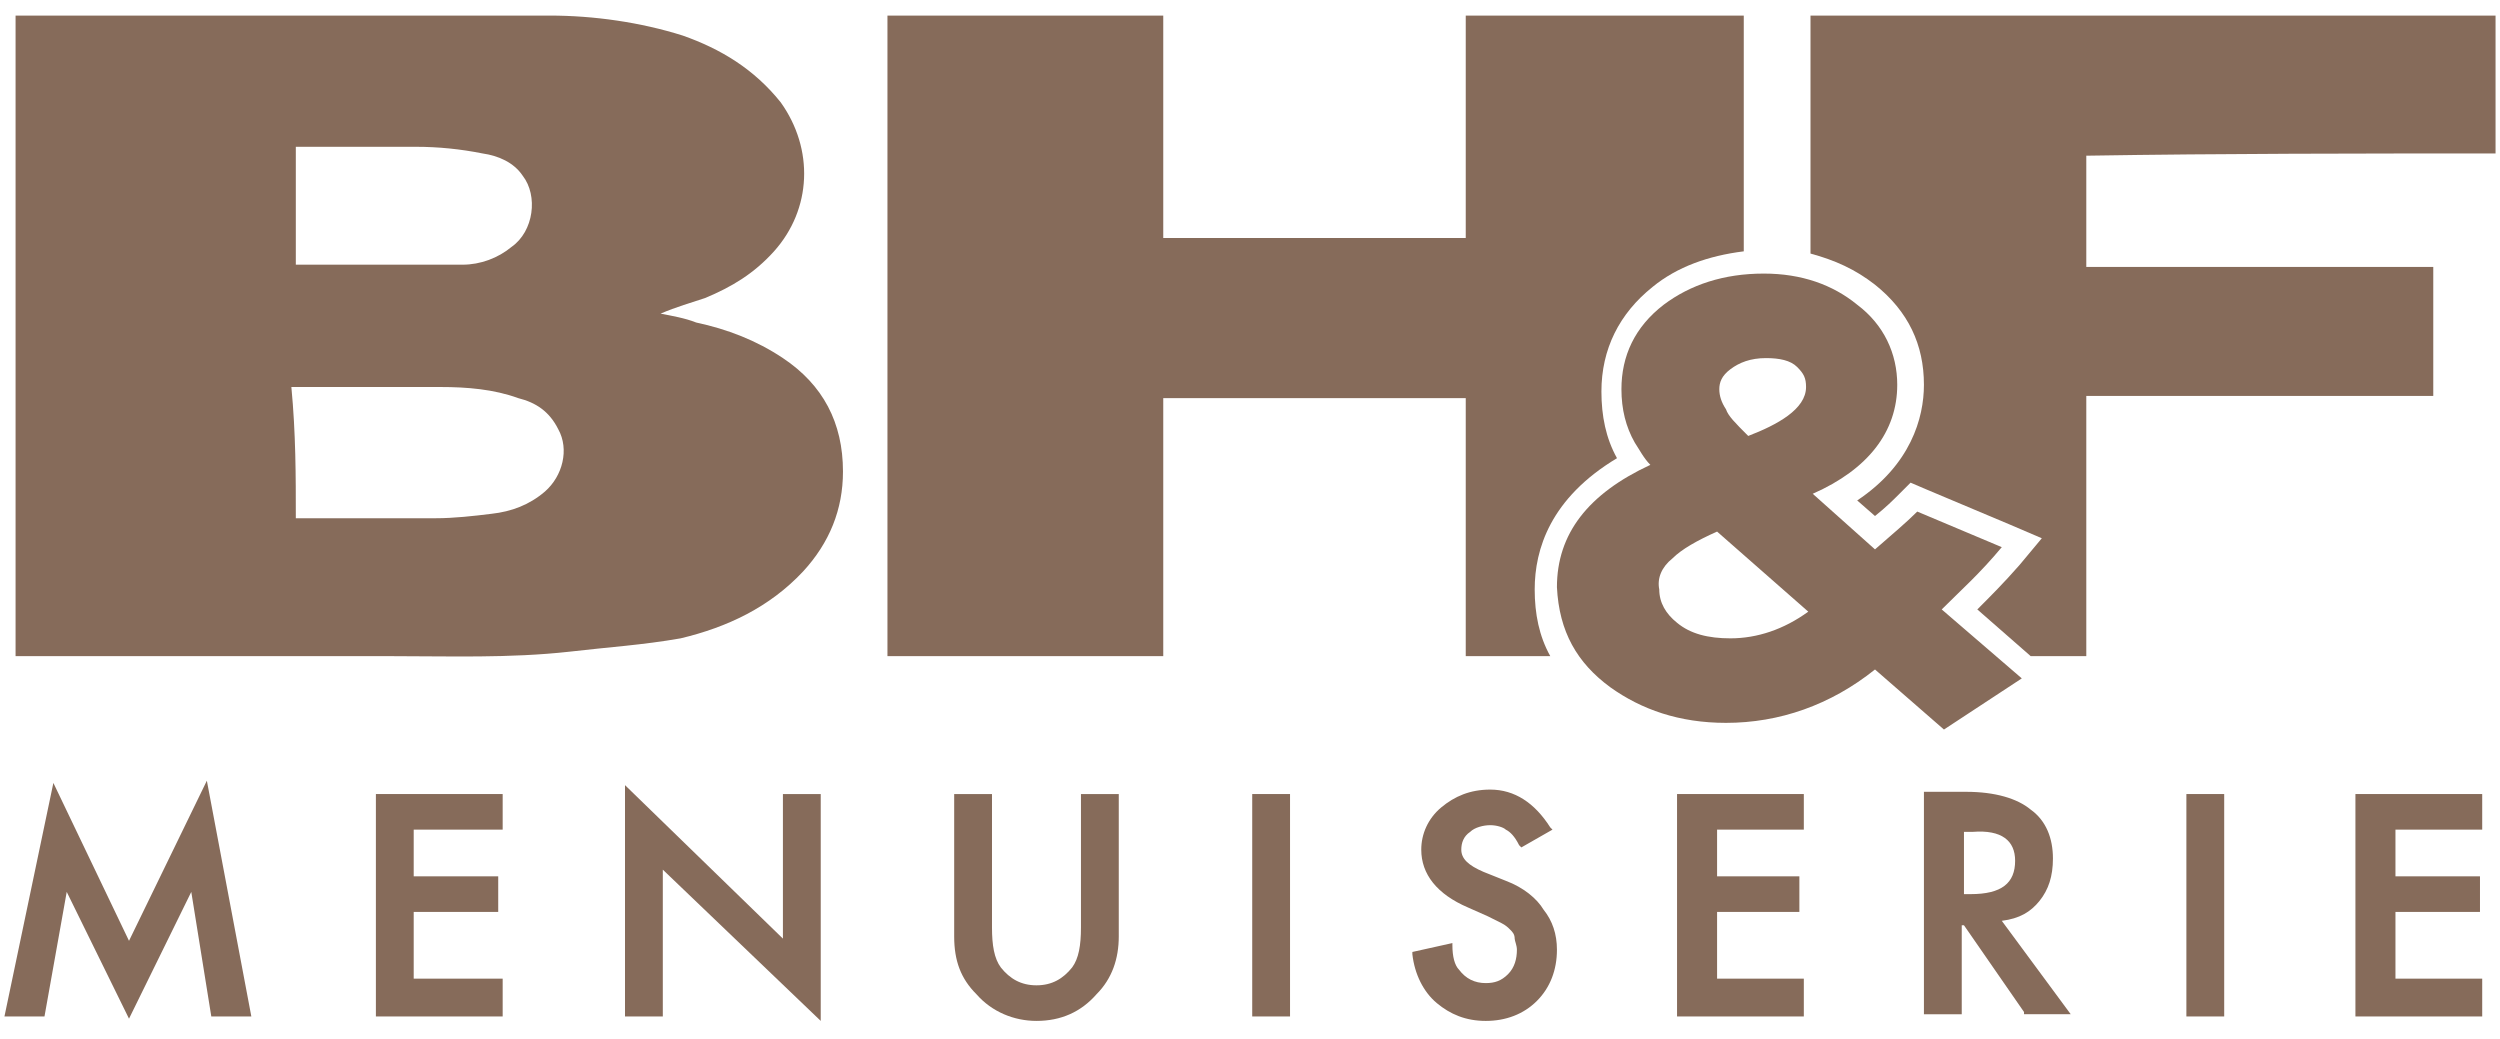
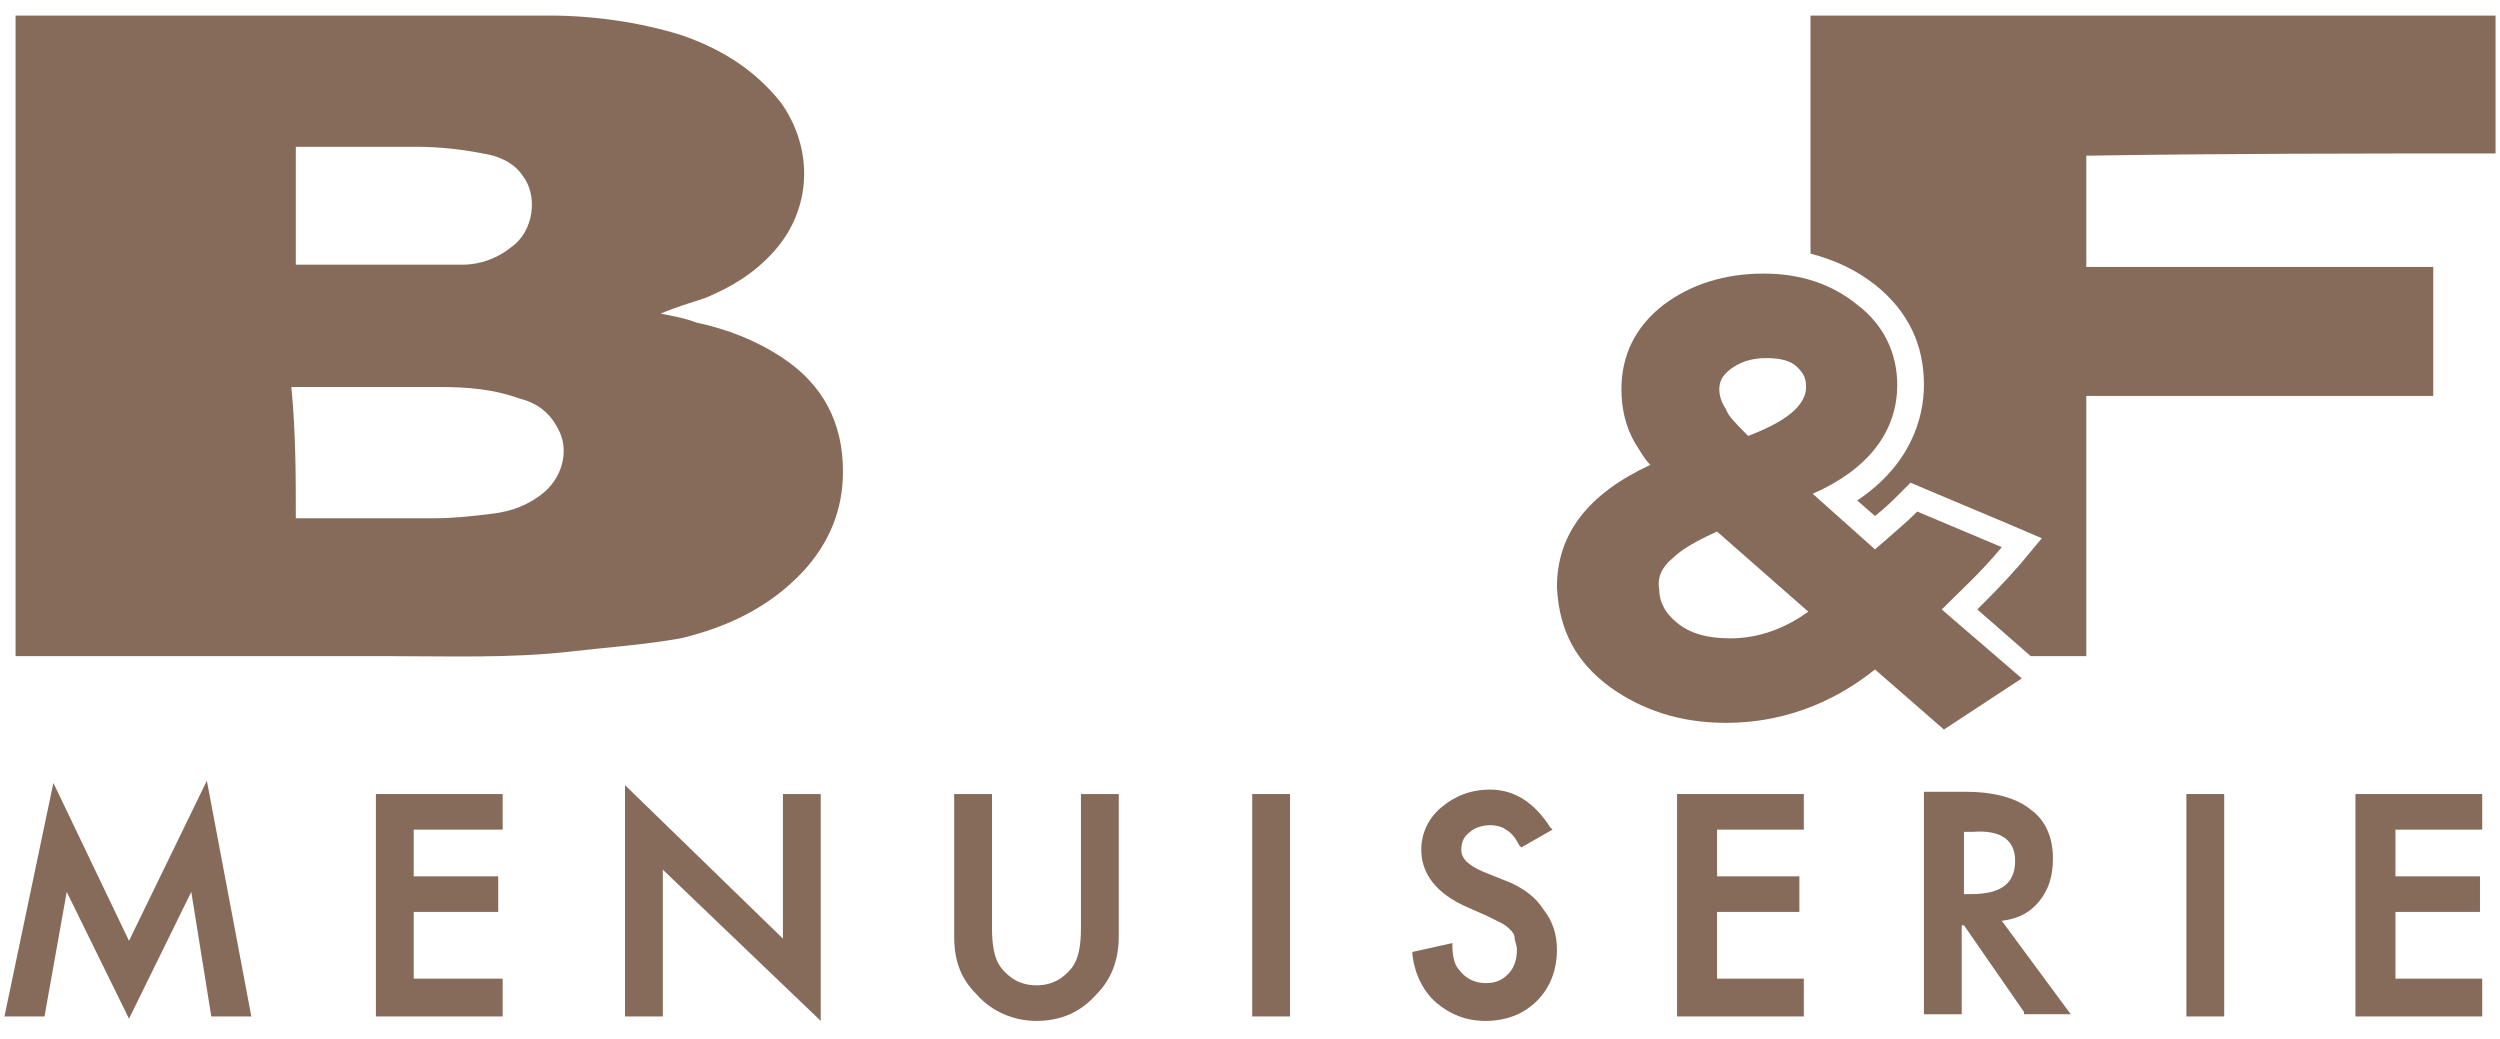
<svg xmlns="http://www.w3.org/2000/svg" version="1.1" id="Calque_1" x="0px" y="0px" viewBox="0 0 112.4 46.7" style="enable-background:new 0 0 112.4 46.7;" xml:space="preserve">
  <style type="text/css">
	.st0{fill:#866B5A;}
</style>
  <g>
    <g>
      <g>
        <path class="st0" d="M24.7,0.7c2,0,4.1,0.3,6,0.9c1.7,0.6,3.2,1.5,4.4,3c1.5,2.1,1.4,4.8-0.3,6.7c-0.9,1-1.9,1.6-3.1,2.1     c-0.6,0.2-1.3,0.4-2,0.7c0.5,0.1,1.1,0.2,1.6,0.4c1.4,0.3,2.7,0.8,3.9,1.6c1.8,1.2,2.7,2.9,2.7,5.1c0,1.7-0.6,3.2-1.8,4.5     c-1.5,1.6-3.4,2.5-5.5,3c-1.7,0.3-3.3,0.4-5,0.6c-2.7,0.3-5.4,0.2-8.1,0.2c-5.5,0-11,0-16.5,0c-0.1,0-0.2,0-0.3,0     c0-9.6,0-19.2,0-28.8H24.7z M13.3,23.3c0.1,0,0.2,0,0.3,0c2,0,4,0,6,0c0.8,0,1.7-0.1,2.5-0.2c0.9-0.1,1.7-0.4,2.4-1     c0.8-0.7,1.1-1.9,0.6-2.8c-0.4-0.8-1-1.2-1.8-1.4c-1.1-0.4-2.3-0.5-3.5-0.5c-2.1,0-4.3,0-6.4,0c-0.1,0-0.2,0-0.3,0     C13.3,19.5,13.3,21.4,13.3,23.3z M20.8,11.9c0.8,0,1.6-0.3,2.2-0.8c1-0.7,1.2-2.3,0.5-3.2c-0.4-0.6-1.1-0.9-1.8-1     c-1-0.2-2-0.3-3-0.3c-1.7,0-3.4,0-5.1,0c-0.1,0-0.2,0-0.3,0c0,1.8,0,3.5,0,5.3H20.8z" />
      </g>
-       <path class="st0" d="M69.7,29.5c-0.5-0.9-0.7-1.9-0.7-3c0-1.8,0.7-4.1,3.7-5.9c0,0,0,0,0,0c-0.5-0.9-0.7-1.9-0.7-3    c0-1.9,0.8-3.5,2.3-4.7c1.1-0.9,2.5-1.4,4.1-1.6c0-3.5,0-7.1,0-10.6c-4.2,0-8.3,0-12.5,0c0,3.4,0,6.7,0,10c-4.5,0-9,0-13.6,0    c0-3.4,0-6.7,0-10c-4.2,0-8.3,0-12.4,0c0,9.6,0,19.2,0,28.8c4.1,0,8.3,0,12.4,0c0-3.9,0-7.7,0-11.6c4.5,0,9.1,0,13.6,0    c0,3.9,0,7.7,0,11.6C67.1,29.5,68.4,29.5,69.7,29.5z" />
      <path class="st0" d="M112.2,6.9c0-2.1,0-4.1,0-6.2c-10.3,0-20.5,0-30.8,0c0,3.5,0,7.1,0,10.7c1.1,0.3,2,0.7,2.9,1.4    c1.5,1.2,2.2,2.7,2.2,4.5c0,1.5-0.6,3.6-3,5.2l0.8,0.7c0.5-0.4,0.8-0.7,1.1-1l0.5-0.5l0.7,0.3l3.8,1.6l1.4,0.6l-1,1.2    c-0.7,0.8-1.3,1.4-1.9,2l2.4,2.1c0.8,0,1.7,0,2.5,0c0-3.8,0-7.9,0-11.7c5.2,0,10.4,0,15.6,0c0-2,0-3.9,0-5.8c-5.2,0-10.4,0-15.6,0    c0-1.7,0-3.3,0-5C100,6.9,106.1,6.9,112.2,6.9z" />
    </g>
    <path class="st0" d="M72.4,30.9c1.4,1,3.1,1.6,5.2,1.6c2.4,0,4.7-0.8,6.7-2.4l3.1,2.7l3.5-2.3l-3.6-3.1c0.9-0.9,1.7-1.6,2.7-2.8   l-3.8-1.6c-0.5,0.5-1.1,1-1.9,1.7l-2.8-2.5c2.5-1.1,3.8-2.8,3.8-4.9c0-1.4-0.6-2.7-1.8-3.6c-1.1-0.9-2.5-1.4-4.2-1.4   c-1.8,0-3.3,0.5-4.5,1.4c-1.3,1-1.9,2.3-1.9,3.8c0,0.9,0.2,1.7,0.6,2.4c0.2,0.3,0.4,0.7,0.7,1c-2.8,1.3-4.2,3.1-4.2,5.5   C70.1,28.4,70.9,29.8,72.4,30.9z M77.8,16.6c0.4-0.3,0.9-0.5,1.6-0.5c0.6,0,1.1,0.1,1.4,0.4c0.3,0.3,0.4,0.5,0.4,0.9   c0,1-1.3,1.7-2.6,2.2c-0.6-0.6-0.9-0.9-1-1.2c-0.2-0.3-0.3-0.6-0.3-0.9C77.3,17.2,77.4,16.9,77.8,16.6z M75.2,25.1   c0.4-0.4,1.1-0.8,2-1.2l4.1,3.6c-1.1,0.8-2.3,1.2-3.5,1.2c-1,0-1.8-0.2-2.4-0.7c-0.5-0.4-0.8-0.9-0.8-1.5   C74.5,26,74.7,25.5,75.2,25.1z" />
  </g>
  <g>
    <polygon class="st0" points="5.8,42.3 2.4,35.2 0.2,45.7 2,45.7 3,40.1 5.8,45.8 8.6,40.1 9.5,45.7 11.3,45.7 9.3,35.1  " />
    <polygon class="st0" points="16.9,45.7 22.6,45.7 22.6,44 18.6,44 18.6,41 22.4,41 22.4,39.4 18.6,39.4 18.6,37.3 22.6,37.3    22.6,35.7 16.9,35.7  " />
    <polygon class="st0" points="35.2,42.2 28.1,35.3 28.1,45.7 29.8,45.7 29.8,39.1 36.9,45.9 36.9,35.7 35.2,35.7  " />
    <path class="st0" d="M48.6,41.7c0,0.8-0.1,1.4-0.4,1.8c-0.4,0.5-0.9,0.8-1.6,0.8c-0.7,0-1.2-0.3-1.6-0.8c-0.3-0.4-0.4-1-0.4-1.8v-6   h-1.7v6.4c0,1.1,0.3,1.9,1,2.6c0.7,0.8,1.7,1.2,2.7,1.2c1.1,0,2-0.4,2.7-1.2c0.7-0.7,1-1.6,1-2.6v-6.4h-1.7V41.7z" />
    <rect x="56.3" y="35.7" class="st0" width="1.7" height="10" />
    <path class="st0" d="M67.7,39.6l-1-0.4c-0.7-0.3-1-0.6-1-1c0-0.3,0.1-0.6,0.4-0.8c0.2-0.2,0.6-0.3,0.9-0.3c0.3,0,0.6,0.1,0.7,0.2   c0.2,0.1,0.4,0.3,0.6,0.7l0.1,0.1l1.4-0.8l-0.1-0.1c-0.7-1.1-1.6-1.7-2.7-1.7c-0.9,0-1.6,0.3-2.2,0.8c-0.6,0.5-0.9,1.2-0.9,1.9   c0,1.1,0.7,2,2.1,2.6l0.9,0.4c0.2,0.1,0.4,0.2,0.6,0.3c0.2,0.1,0.3,0.2,0.4,0.3c0.1,0.1,0.2,0.2,0.2,0.4c0,0.1,0.1,0.3,0.1,0.5   c0,0.4-0.1,0.8-0.4,1.1c-0.3,0.3-0.6,0.4-1,0.4c-0.5,0-0.9-0.2-1.2-0.6c-0.2-0.2-0.3-0.6-0.3-1.1l0-0.1l-1.8,0.4l0,0.1   c0.1,0.9,0.5,1.7,1.1,2.2c0.6,0.5,1.3,0.8,2.2,0.8c0.9,0,1.7-0.3,2.3-0.9c0.6-0.6,0.9-1.4,0.9-2.3c0-0.7-0.2-1.3-0.6-1.8   C69.1,40.4,68.5,39.9,67.7,39.6z" />
    <polygon class="st0" points="75.4,45.7 81.1,45.7 81.1,44 77.2,44 77.2,41 80.9,41 80.9,39.4 77.2,39.4 77.2,37.3 81.1,37.3    81.1,35.7 75.4,35.7  " />
    <path class="st0" d="M91.7,40.5c0.4-0.5,0.6-1.1,0.6-1.9c0-0.9-0.3-1.7-1-2.2c-0.6-0.5-1.6-0.8-2.9-0.8h-1.9v10h1.7v-4h0.1l2.7,3.9   l0,0.1h2.1l-3.1-4.2C90.8,41.3,91.3,41,91.7,40.5z M90.6,38.7c0,1-0.6,1.5-2,1.5h-0.3v-2.8h0.4C90,37.3,90.6,37.8,90.6,38.7z" />
    <rect x="98.3" y="35.7" class="st0" width="1.7" height="10" />
    <polygon class="st0" points="111.6,37.3 111.6,35.7 105.9,35.7 105.9,45.7 111.6,45.7 111.6,44 107.7,44 107.7,41 111.5,41    111.5,39.4 107.7,39.4 107.7,37.3  " />
  </g>
</svg>